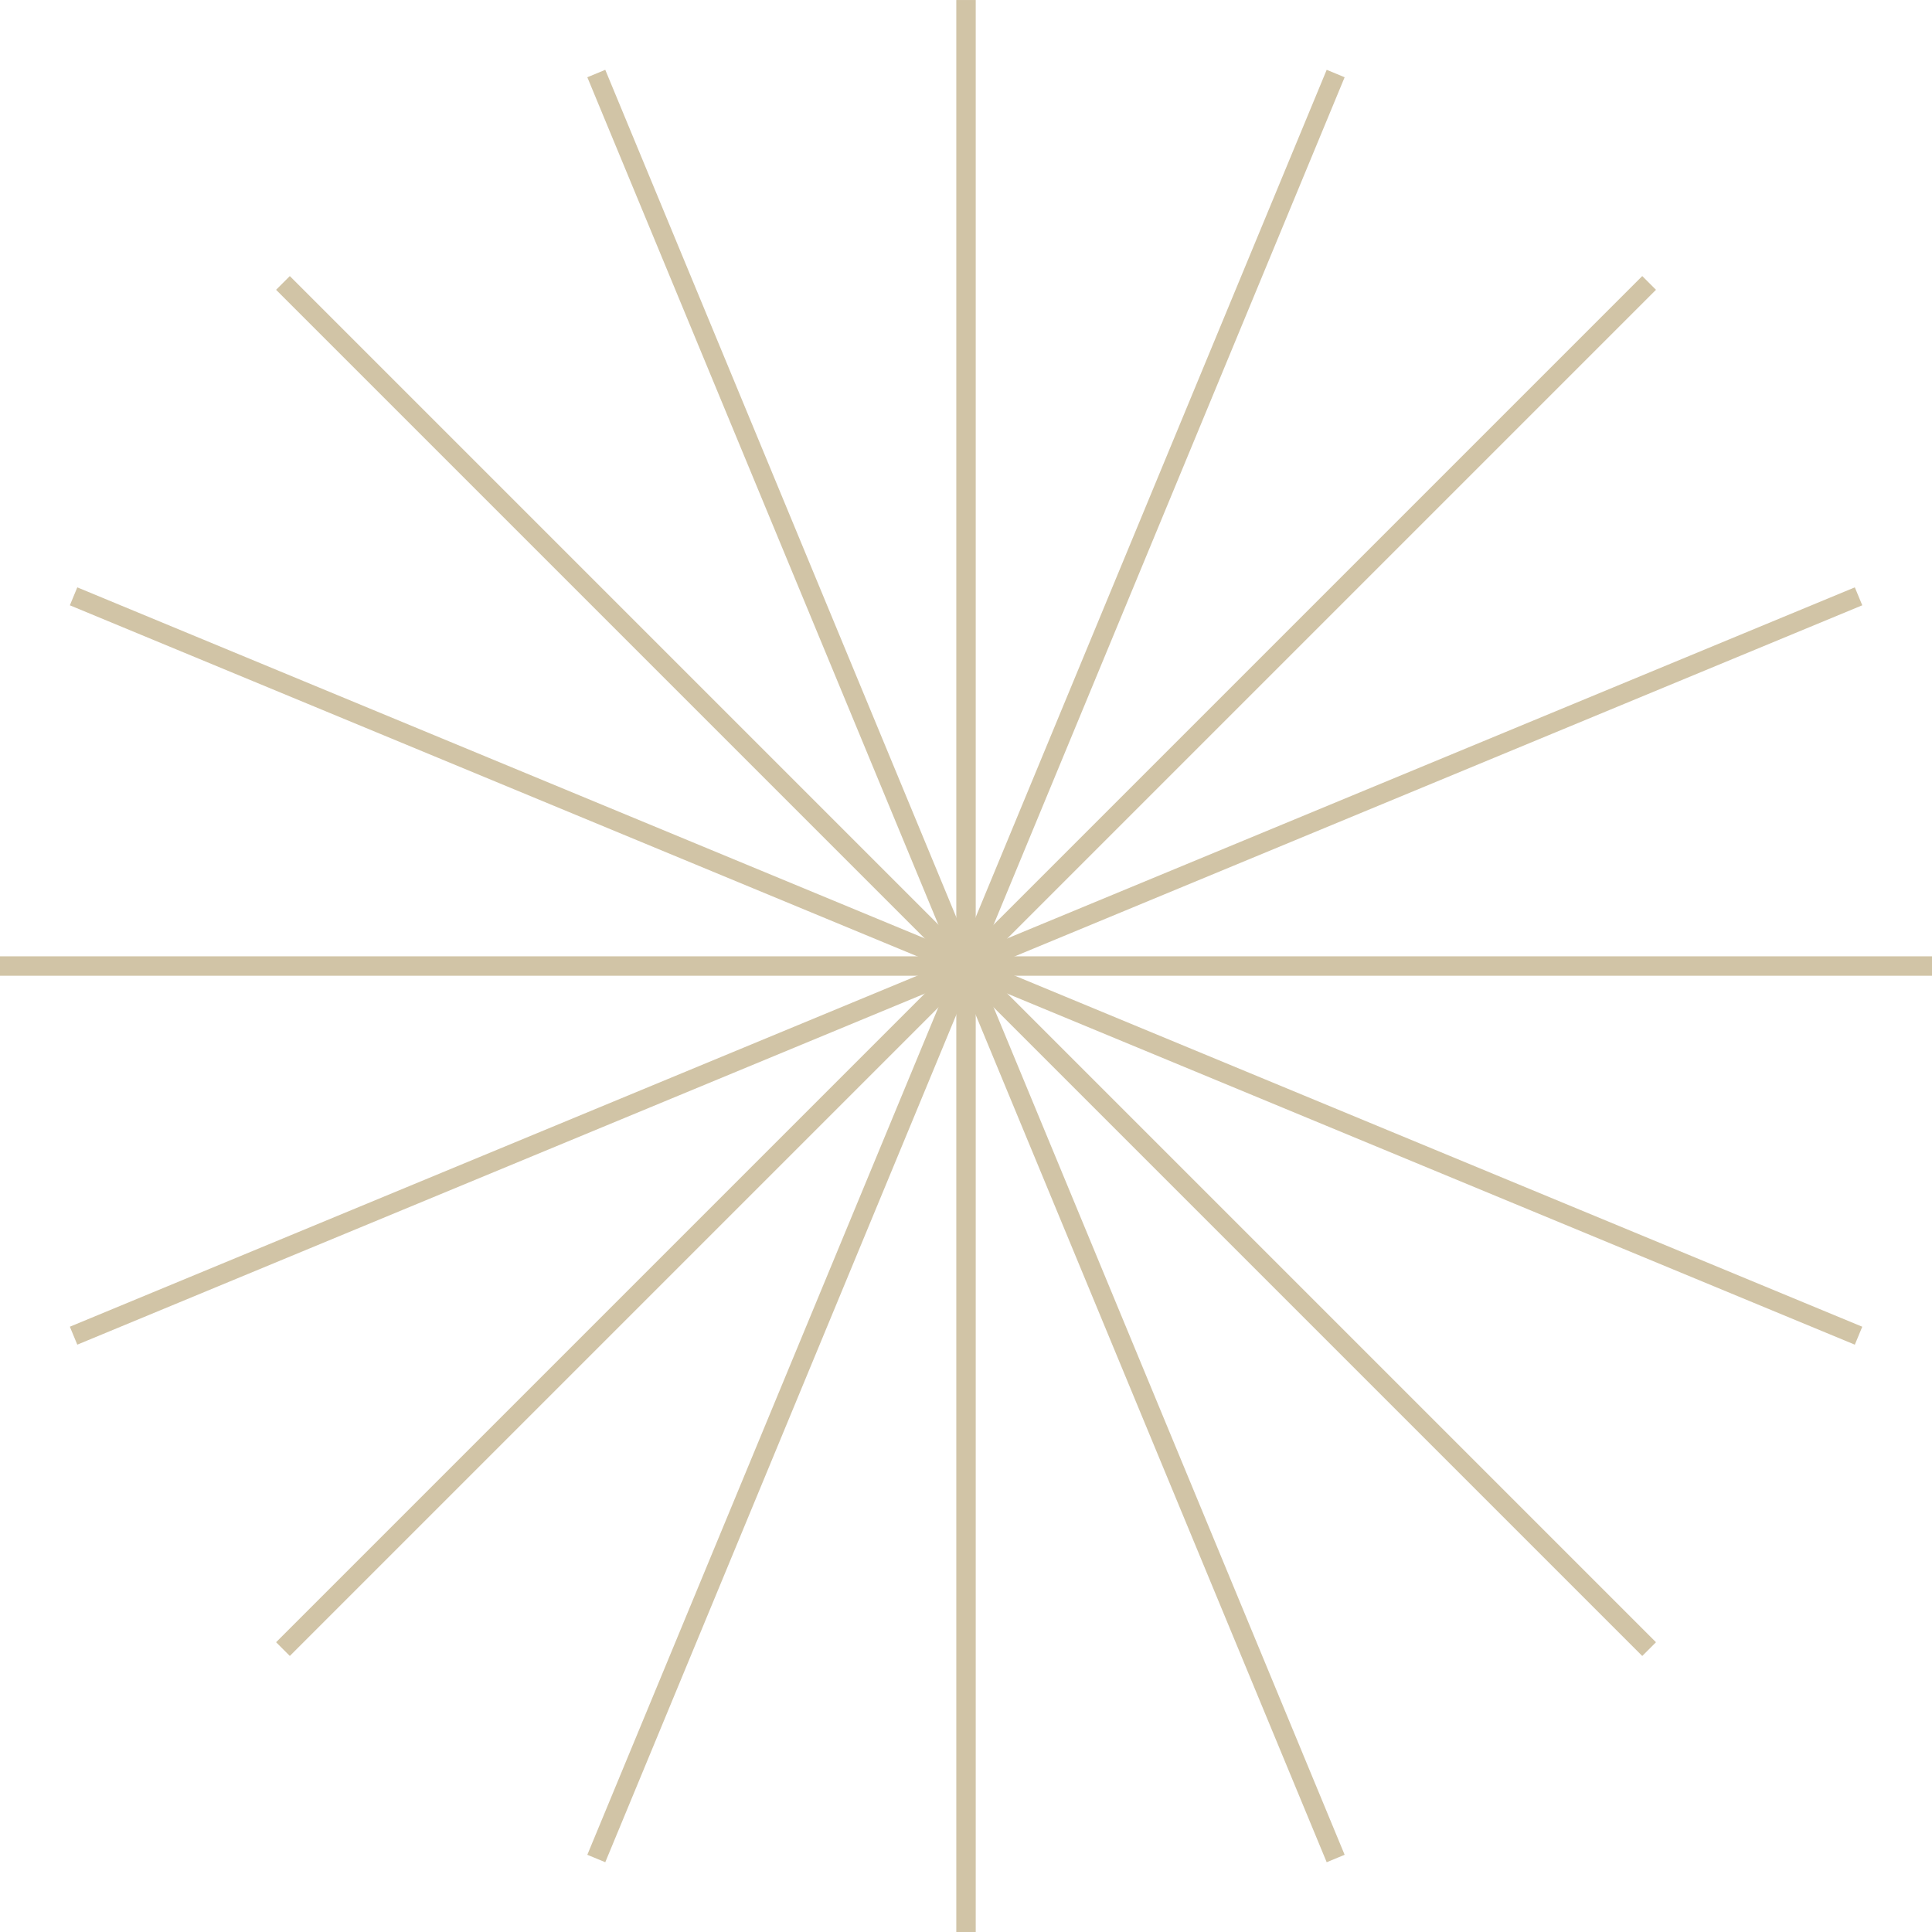
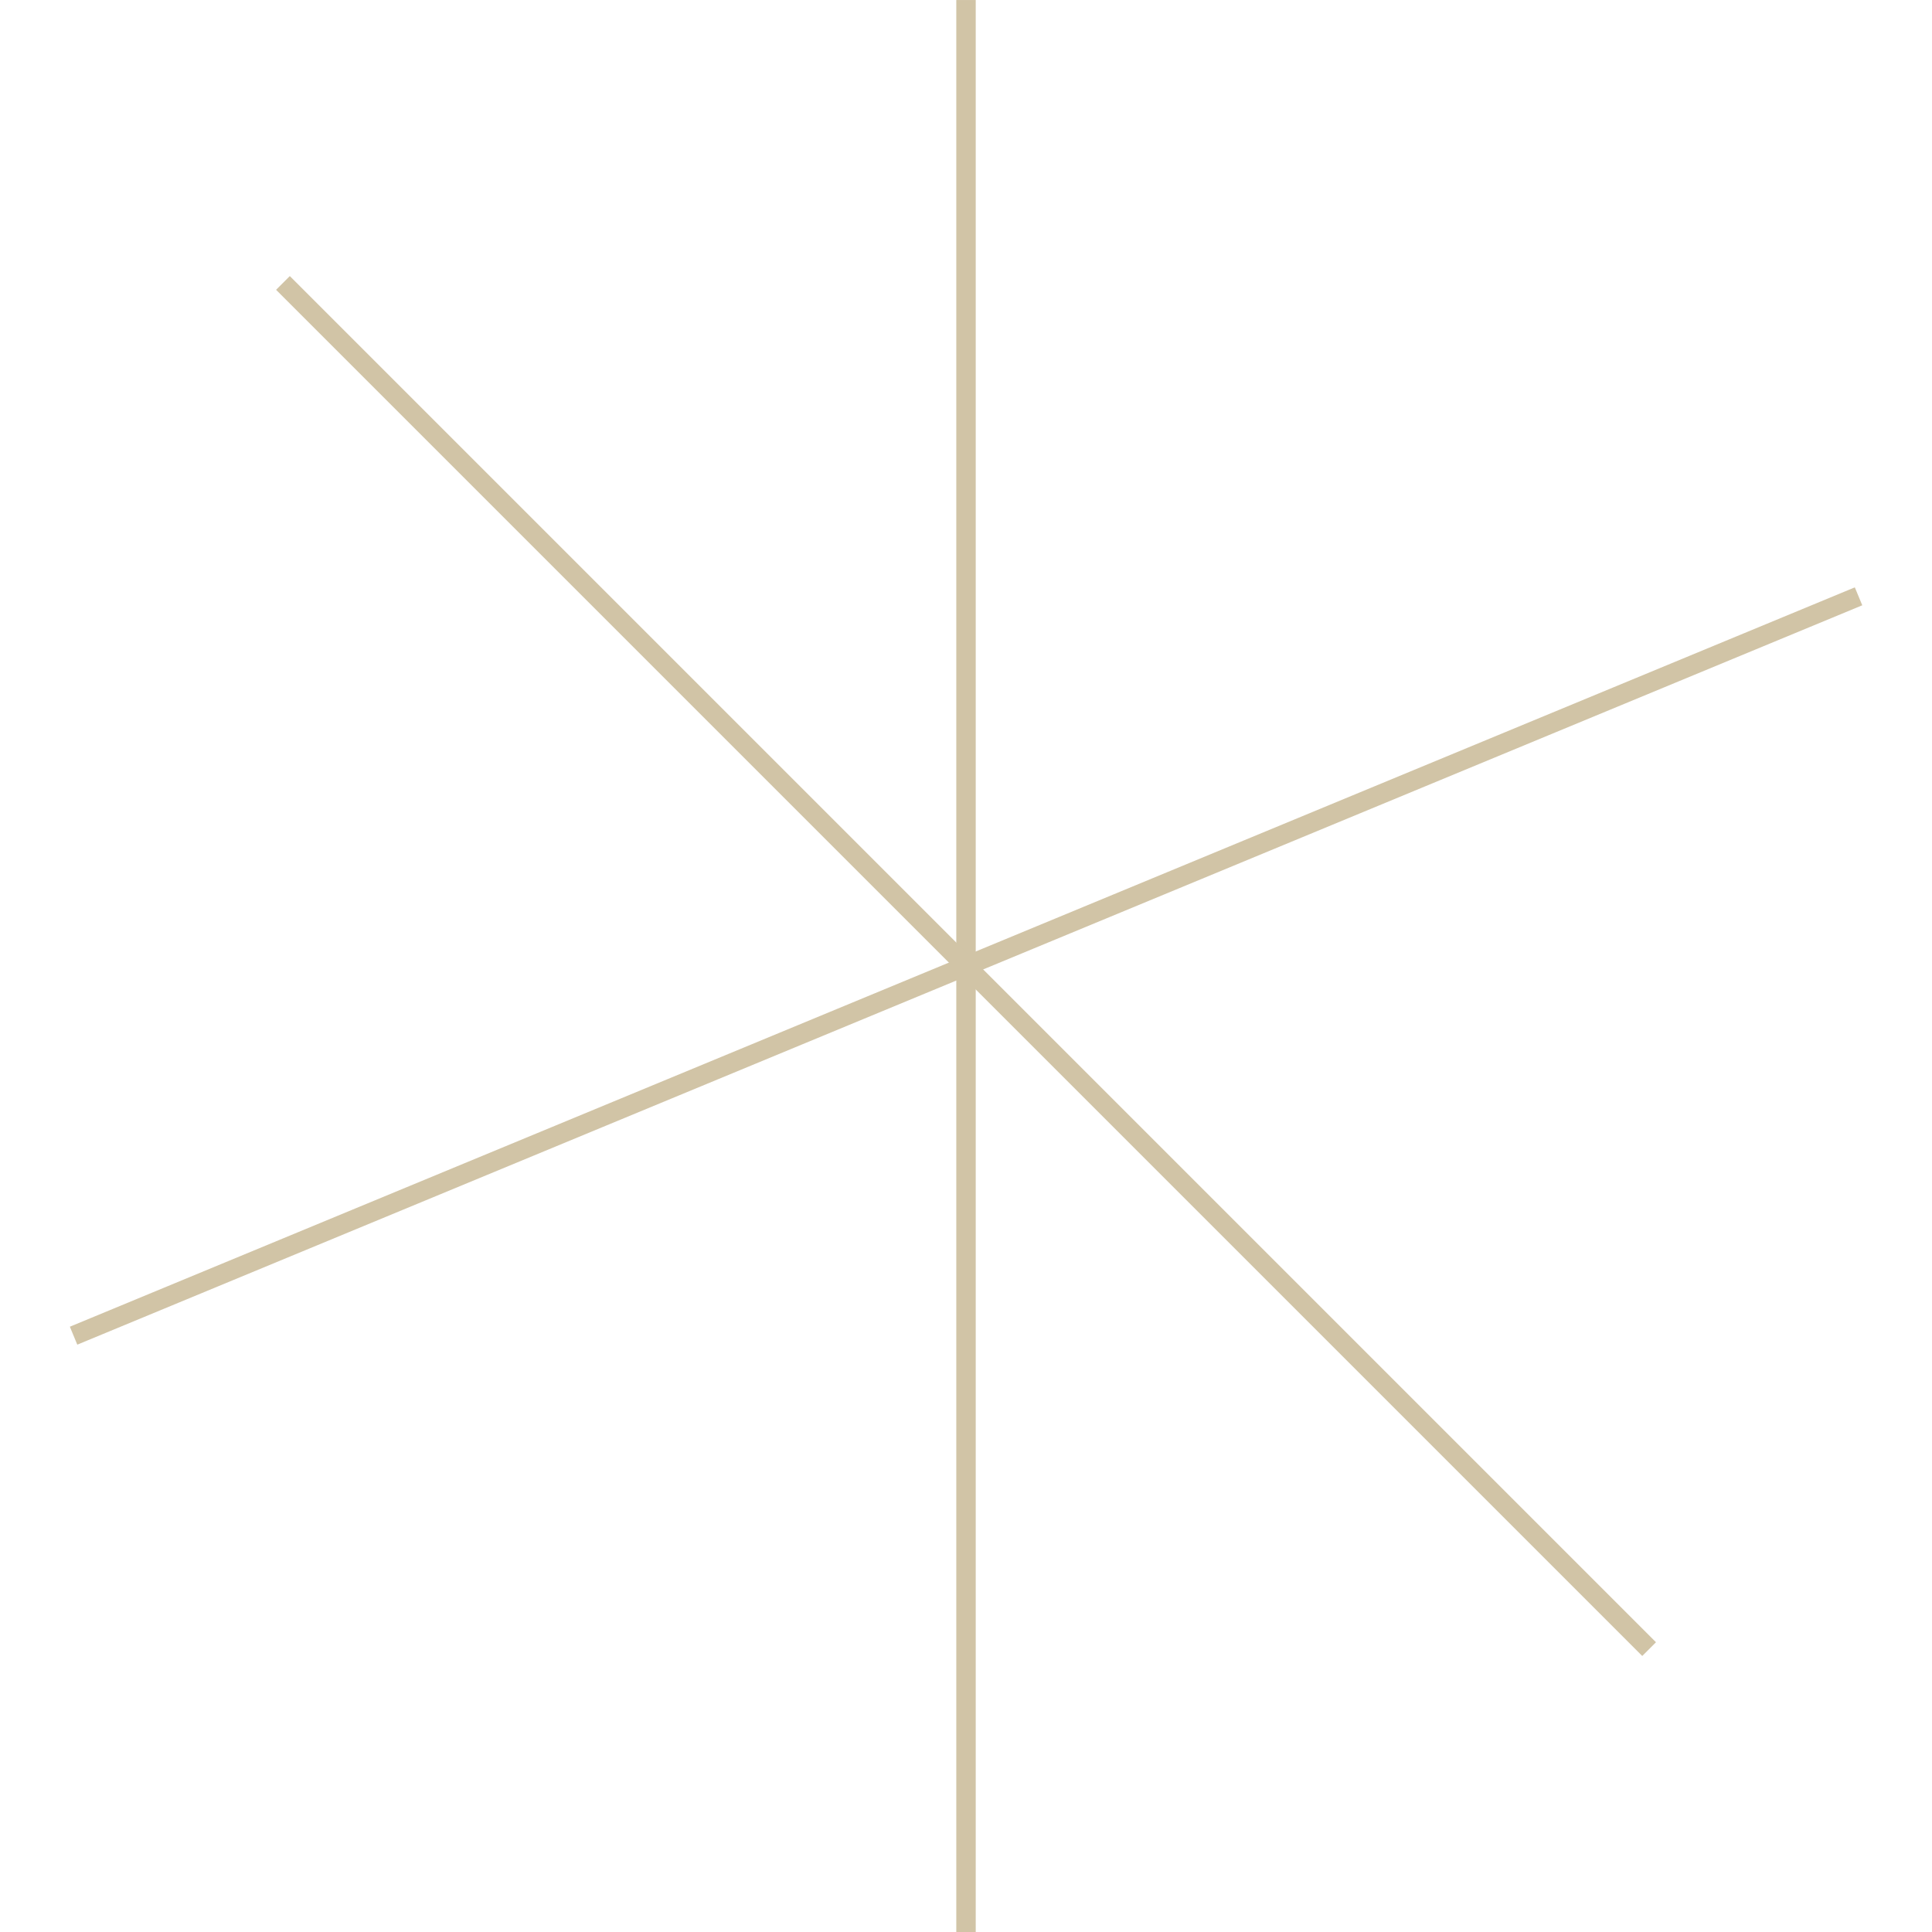
<svg xmlns="http://www.w3.org/2000/svg" width="99.445" height="99.445" viewBox="0 0 99.445 99.445">
  <g transform="translate(-19825 -3994.999)" opacity="0.502">
    <line y2="99.445" transform="translate(19874.723 3995)" fill="none" stroke="#a3894e" stroke-miterlimit="10" stroke-width="1" />
-     <line x2="99.445" transform="translate(19825 4044.723)" fill="none" stroke="#a3894e" stroke-miterlimit="10" stroke-width="1" />
    <line x2="70.32" y2="70.32" transform="translate(19839.564 4009.563)" fill="none" stroke="#a3894e" stroke-miterlimit="10" stroke-width="1" />
-     <line y1="70.32" x2="70.32" transform="translate(19839.564 4009.562)" fill="none" stroke="#a3894e" stroke-miterlimit="10" stroke-width="1" />
-     <line x2="38.057" y2="91.877" transform="translate(19855.693 3998.784)" fill="none" stroke="#a3894e" stroke-miterlimit="10" stroke-width="1" />
    <line y1="38.057" x2="91.877" transform="translate(19828.787 4025.693)" fill="none" stroke="#a3894e" stroke-miterlimit="10" stroke-width="1" />
-     <line x2="91.877" y2="38.057" transform="translate(19828.787 4025.694)" fill="none" stroke="#a3894e" stroke-miterlimit="10" stroke-width="1" />
-     <line y1="91.877" x2="38.057" transform="translate(19855.693 3998.784)" fill="none" stroke="#a3894e" stroke-miterlimit="10" stroke-width="1" />
  </g>
</svg>